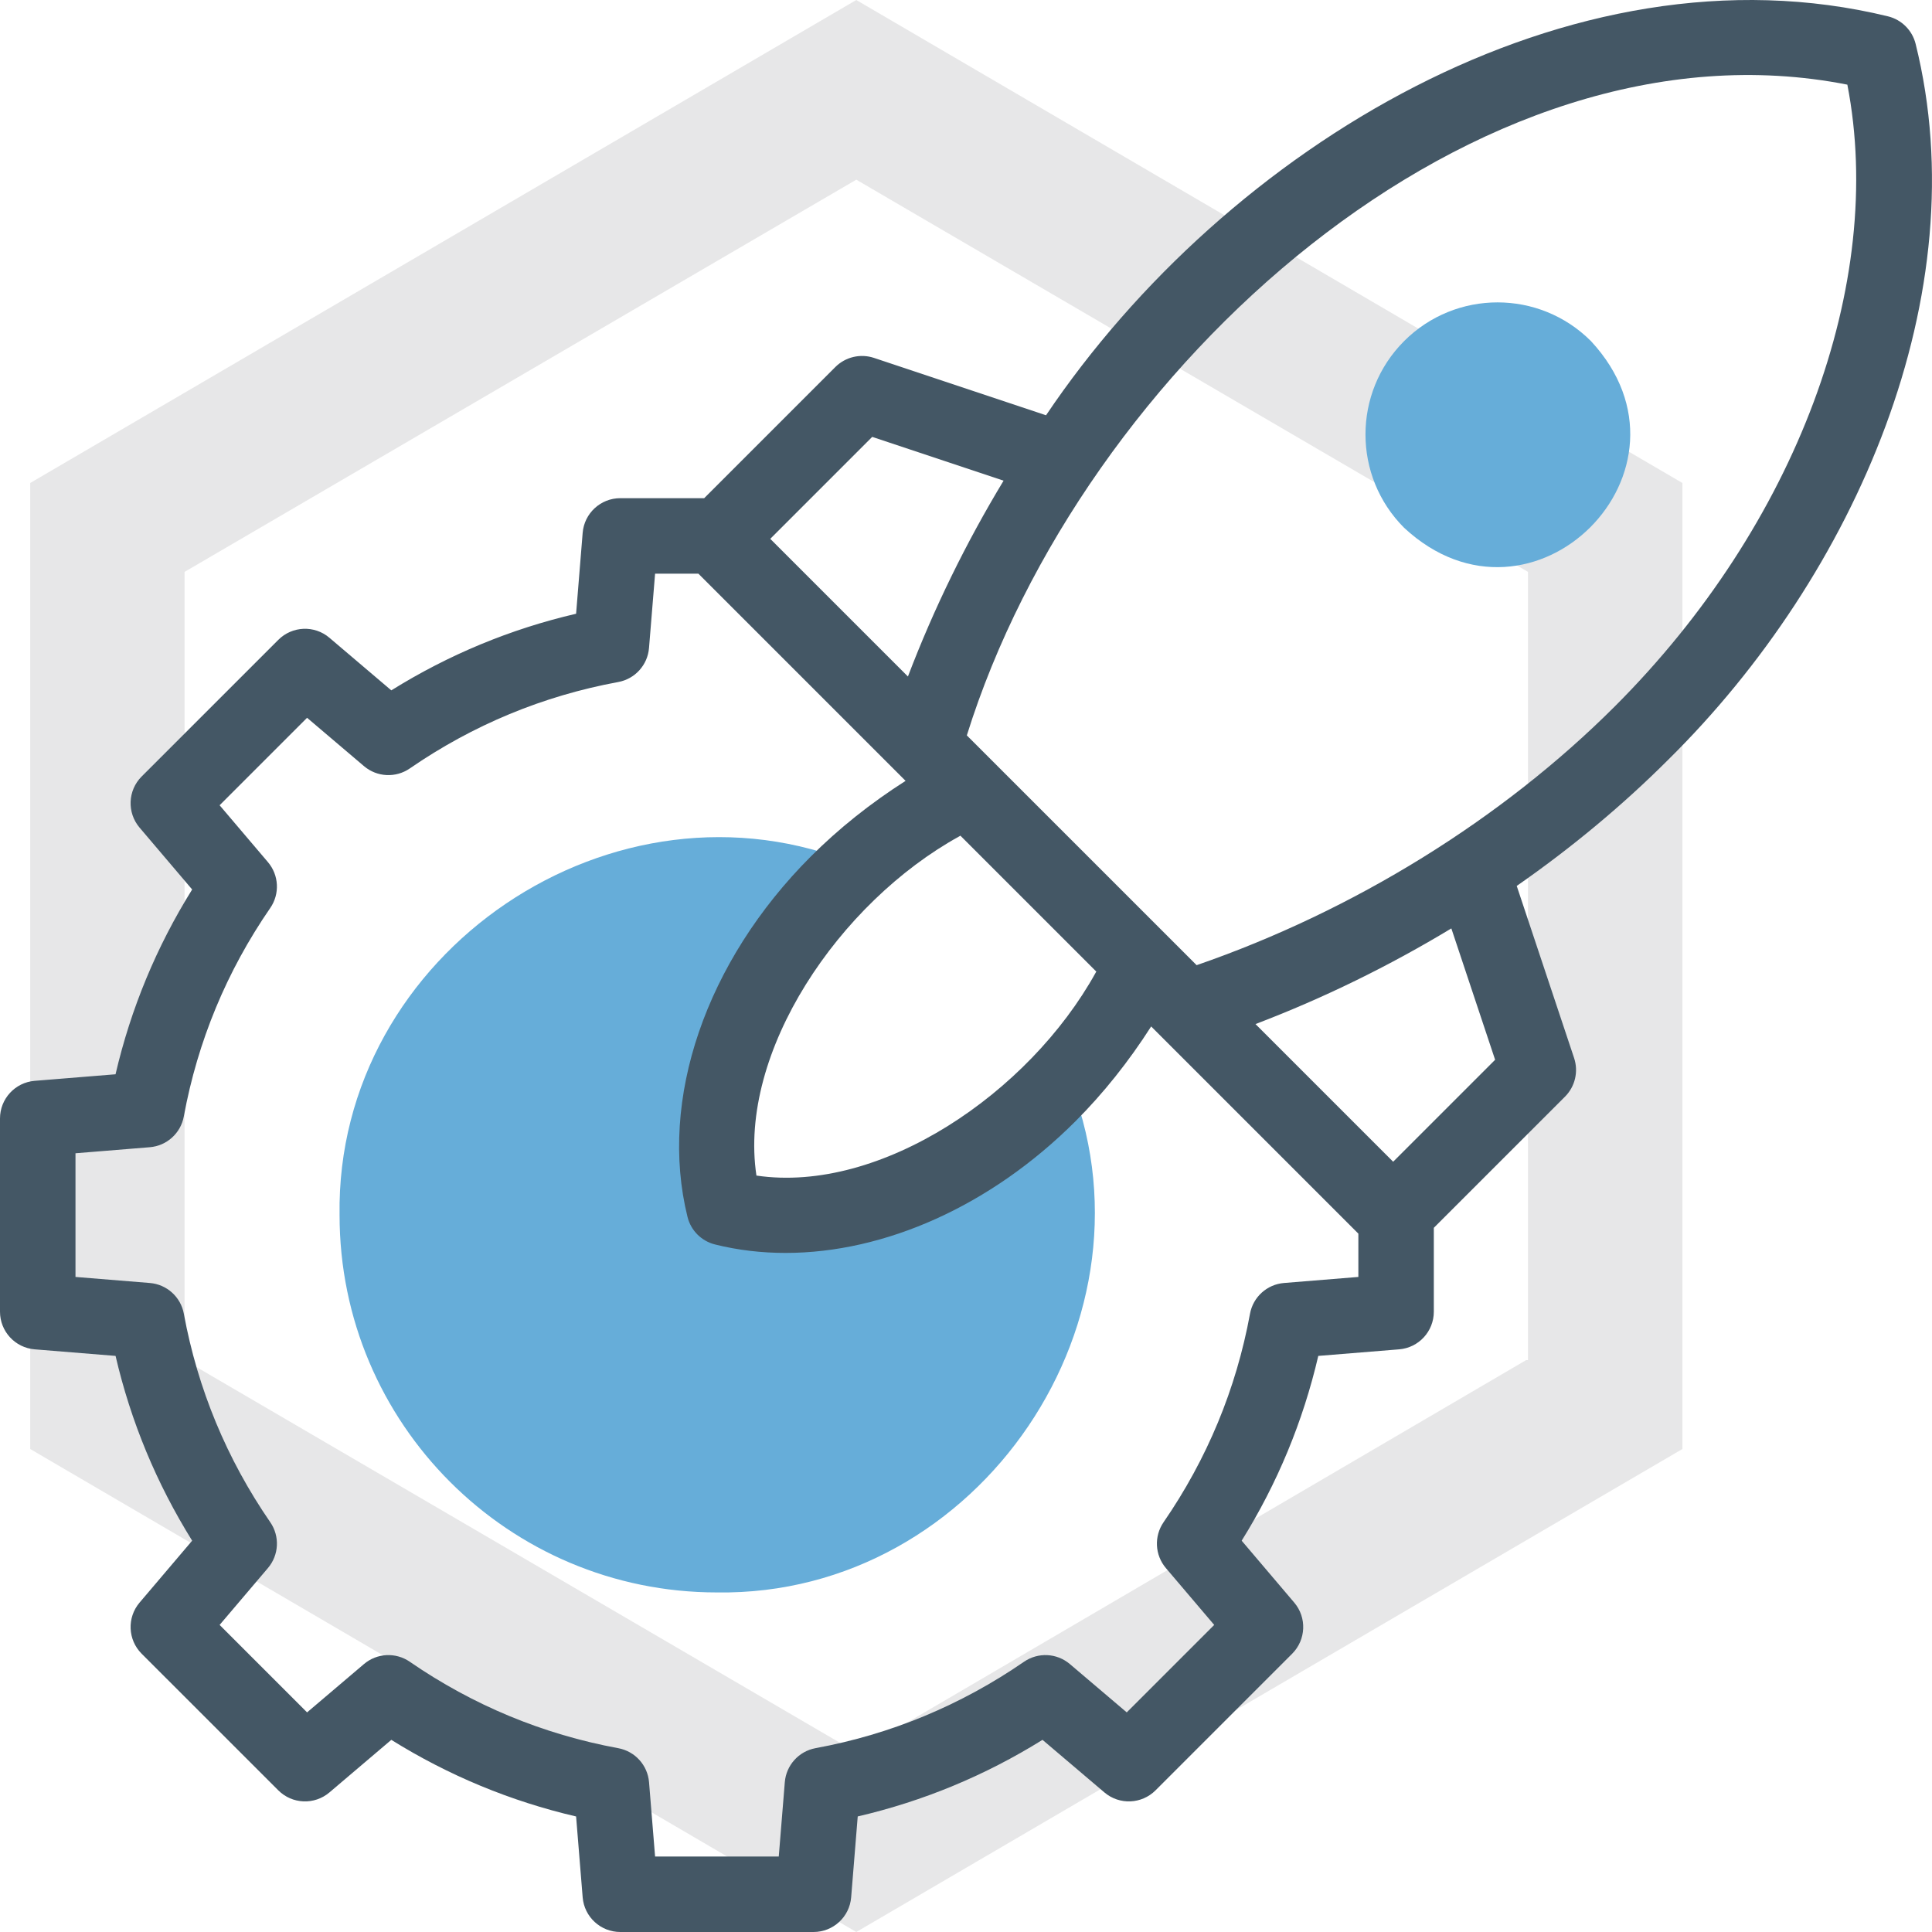
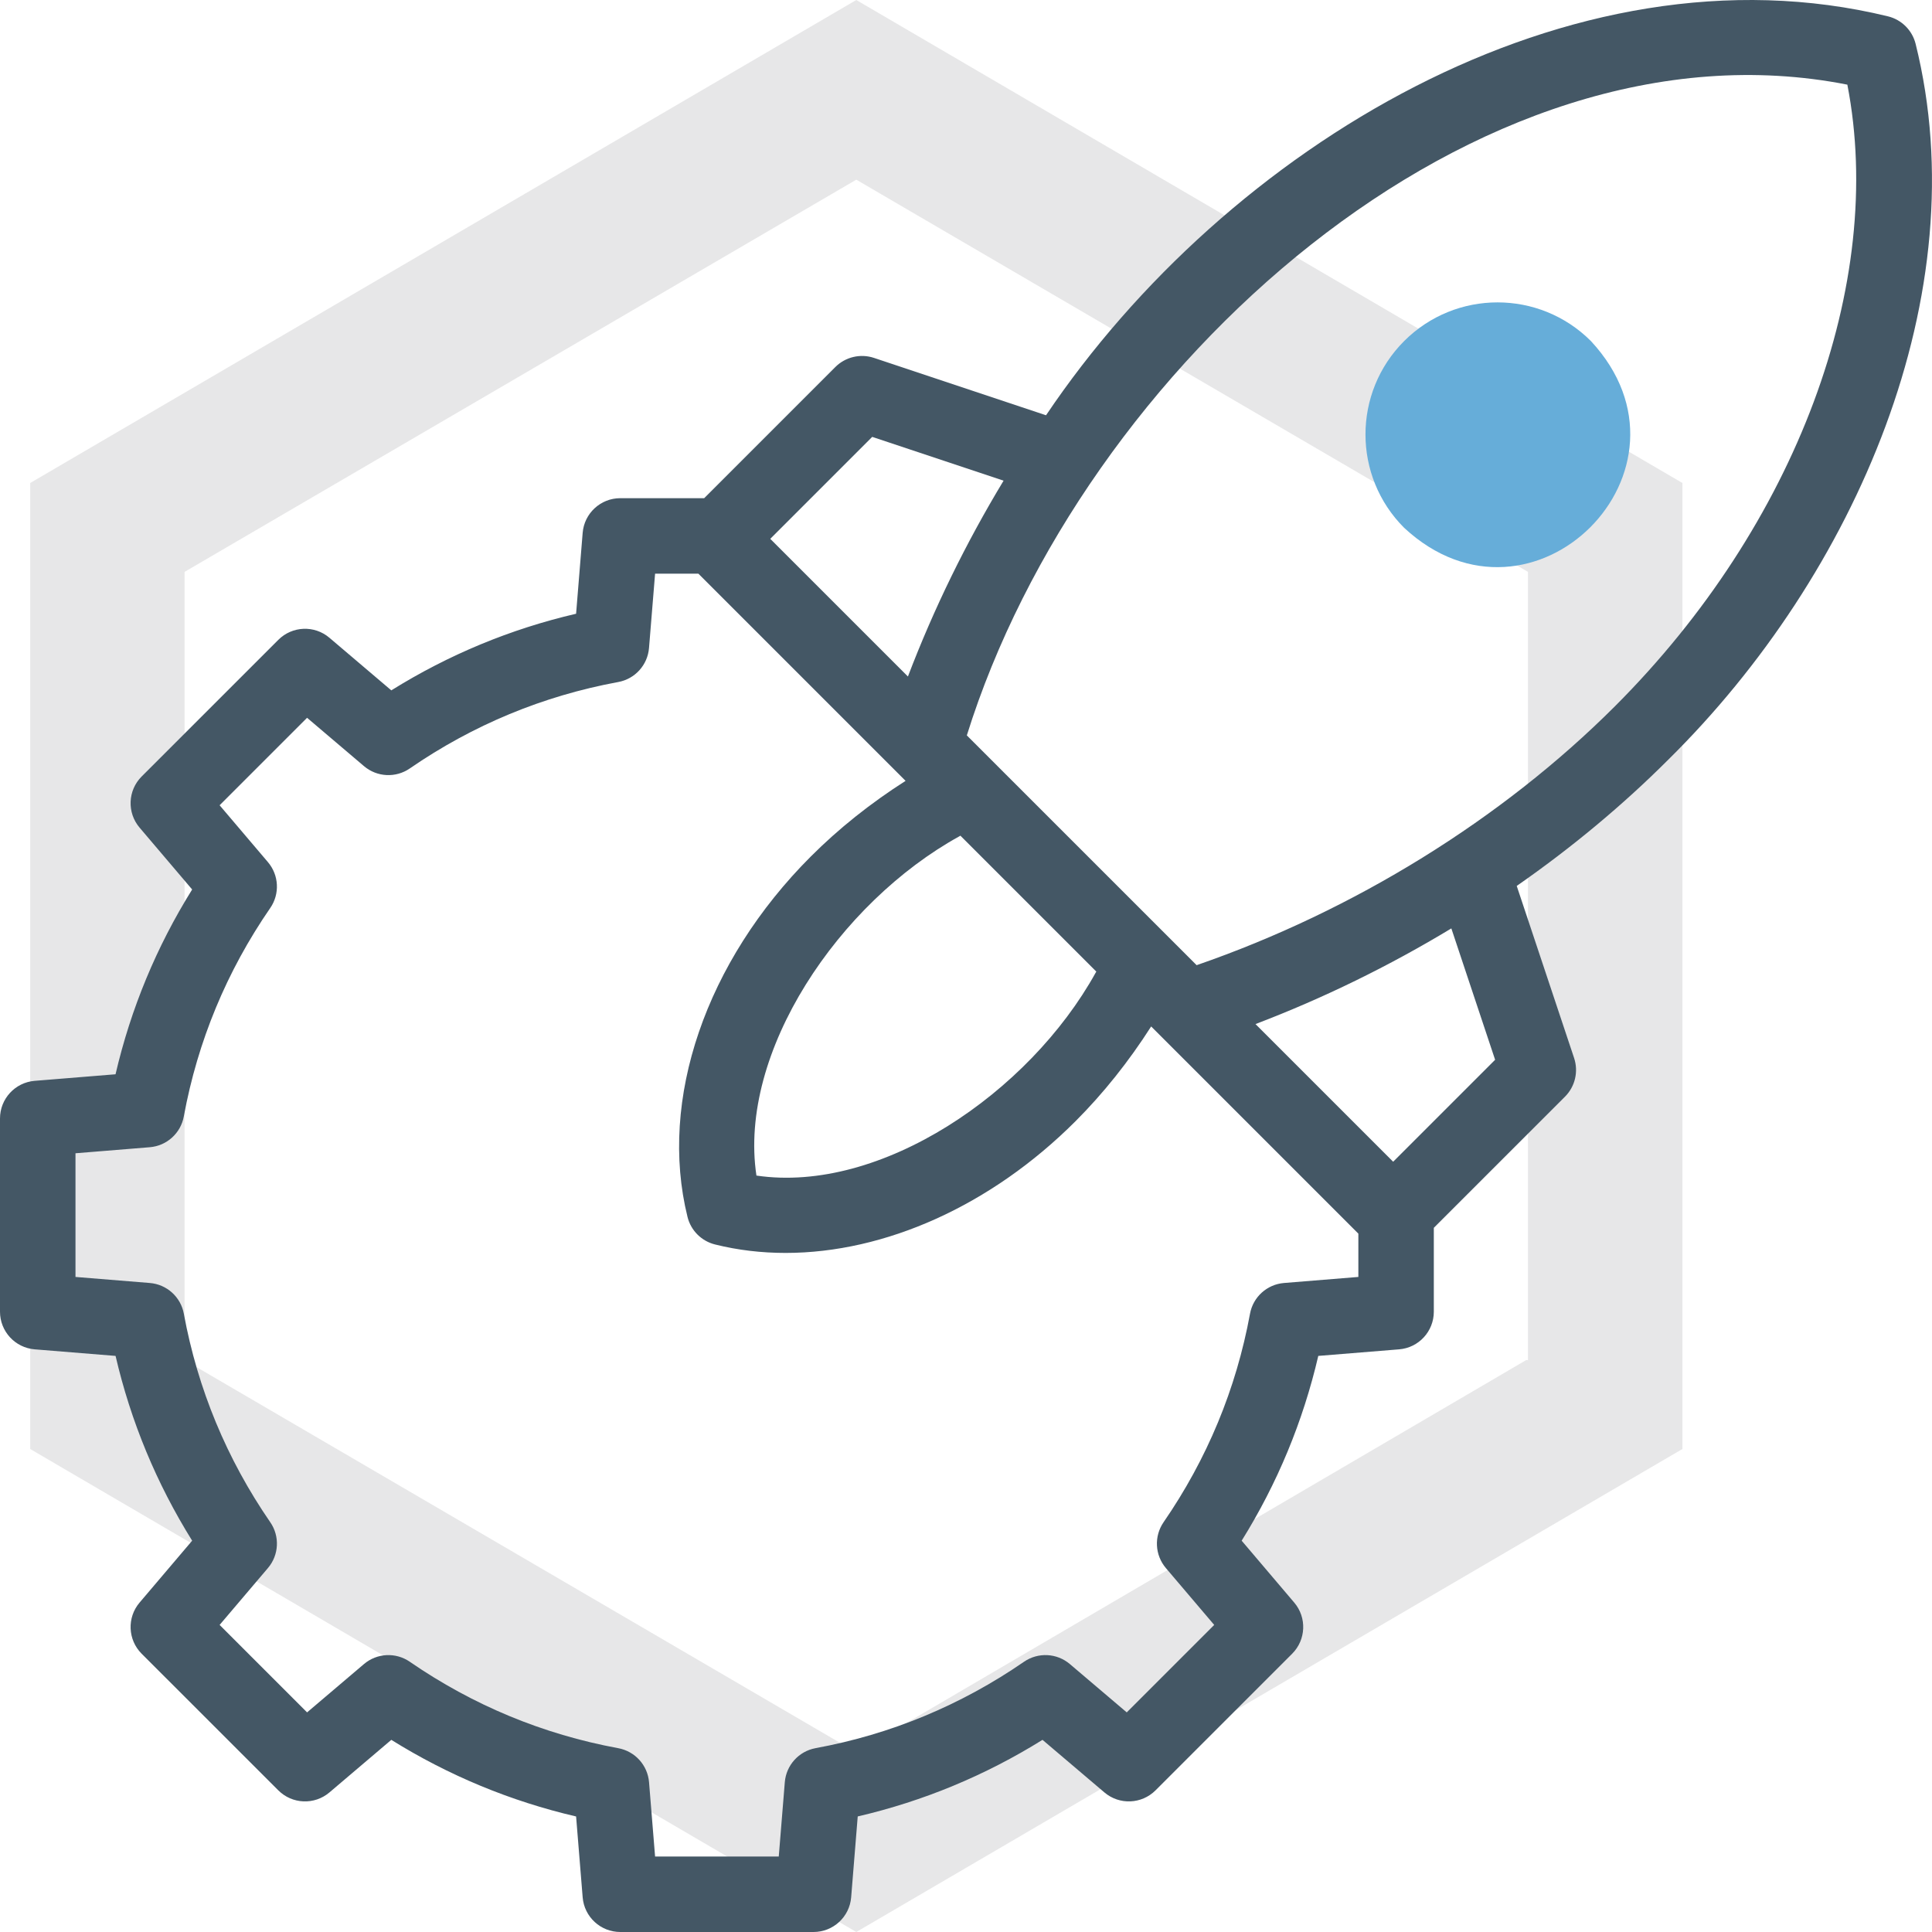
<svg xmlns="http://www.w3.org/2000/svg" width="70" height="70" viewBox="0 0 70 70" fill="none">
  <path fill-rule="evenodd" clip-rule="evenodd" d="M31.025 0L1.094 17.5V52.5L31.025 70L60.957 52.5V17.5L31.025 0ZM55.293 49.28L31.025 63.49L6.688 49.28V20.72L31.025 6.51L55.362 20.72V49.28H55.293Z" fill="#0E1215" fill-opacity="0.1" />
-   <path fill-rule="evenodd" clip-rule="evenodd" d="M26.236 43.764C25.186 39.769 27.29 34.614 31.049 31.332C22.281 27.678 12.159 34.506 12.303 44.026C12.303 51.576 18.424 57.697 25.974 57.697C35.493 57.839 42.323 47.722 38.668 38.95C35.384 42.71 30.232 44.813 26.236 43.764Z" fill="#66ADD9" />
  <path fill-rule="evenodd" clip-rule="evenodd" d="M50.875 12.357C49.007 14.226 49.007 17.256 50.875 19.124C55.524 23.442 61.959 17.005 57.642 12.357C55.773 10.489 52.744 10.489 50.875 12.357Z" fill="#66ADD9" />
  <path d="M69.407 1.591C69.285 1.099 68.901 0.715 68.409 0.593C56.895 -2.216 44.426 5.346 37.9 15.046L31.665 12.967C31.174 12.804 30.633 12.932 30.266 13.298L25.514 18.05H22.474C21.762 18.05 21.169 18.597 21.111 19.306L20.873 22.237C18.498 22.789 16.254 23.72 14.178 25.013L11.935 23.107C11.393 22.646 10.587 22.679 10.084 23.183L5.132 28.134C4.629 28.637 4.596 29.443 5.057 29.986L6.962 32.228C5.669 34.303 4.739 36.547 4.186 38.923L1.256 39.161C0.547 39.219 0 39.812 0 40.524L0 47.526C0 48.238 0.547 48.831 1.256 48.889L4.187 49.127C4.739 51.502 5.669 53.746 6.962 55.822L5.057 58.065C4.596 58.608 4.629 59.413 5.132 59.917L10.084 64.868C10.587 65.371 11.393 65.404 11.936 64.943L14.178 63.038C16.253 64.331 18.497 65.261 20.873 65.814L21.111 68.744C21.169 69.453 21.762 70 22.474 70H29.476C30.188 70 30.781 69.453 30.839 68.744L31.077 65.813C33.452 65.261 35.696 64.33 37.772 63.038L40.015 64.943C40.557 65.404 41.363 65.371 41.867 64.868L46.818 59.917C47.321 59.413 47.354 58.607 46.893 58.065L44.988 55.822C46.281 53.747 47.211 51.503 47.764 49.127L50.694 48.889C51.403 48.831 51.95 48.238 51.95 47.526L51.95 44.486L56.703 39.734C57.069 39.367 57.196 38.826 57.033 38.335L54.954 32.099C56.942 30.715 58.791 29.178 60.447 27.522C67.234 20.826 71.659 10.641 69.407 1.591ZM31.602 15.829L36.362 17.415C35.001 19.666 33.832 22.053 32.896 24.511L27.908 19.523L31.602 15.829ZM34.797 30.278L39.722 35.203C39.715 35.214 39.709 35.224 39.702 35.235C37.28 39.614 31.897 43.256 27.407 42.593C26.735 38.123 30.398 32.703 34.765 30.298C34.776 30.291 34.787 30.285 34.797 30.278ZM46.523 46.485C45.907 46.535 45.401 46.992 45.29 47.6C44.789 50.324 43.735 52.865 42.158 55.153C41.808 55.662 41.842 56.343 42.242 56.814L43.993 58.874L40.824 62.043L38.763 60.292C38.292 59.892 37.611 59.858 37.103 60.208C34.813 61.785 32.273 62.839 29.55 63.339C28.942 63.451 28.485 63.957 28.435 64.573L28.216 67.266H23.735L23.516 64.573C23.466 63.957 23.008 63.452 22.4 63.34C19.677 62.839 17.136 61.785 14.848 60.209C14.339 59.858 13.658 59.892 13.187 60.292L11.126 62.043L7.957 58.874L9.708 56.813C10.109 56.342 10.143 55.661 9.792 55.153C8.215 52.863 7.162 50.322 6.661 47.6C6.55 46.992 6.044 46.535 5.428 46.485L2.735 46.266L2.735 41.785L5.427 41.566C6.043 41.516 6.549 41.058 6.66 40.45C7.162 37.726 8.215 35.185 9.792 32.898C10.143 32.389 10.108 31.708 9.708 31.237L7.957 29.176L11.126 26.007L13.187 27.758C13.658 28.159 14.339 28.193 14.848 27.842C17.137 26.265 19.678 25.212 22.4 24.711C23.008 24.6 23.465 24.094 23.515 23.478L23.735 20.785H25.304L32.811 28.292C31.539 29.103 30.386 30.023 29.377 31.033C25.57 34.84 23.858 39.844 24.91 44.092C25.032 44.584 25.416 44.968 25.909 45.09C26.737 45.296 27.593 45.396 28.465 45.396C32.062 45.395 35.903 43.689 38.968 40.624C39.977 39.614 40.897 38.461 41.709 37.19L49.216 44.697L49.216 46.266L46.523 46.485ZM54.171 38.398L50.477 42.092L45.489 37.104C47.947 36.168 50.334 34.999 52.585 33.638L54.171 38.398ZM58.514 25.588C54.419 29.683 49.054 33.001 43.356 34.97L35.03 26.645C39.195 13.309 53.495 0.417 66.933 3.067C68.332 10.271 65.09 19.013 58.514 25.588Z" fill="#445765" />
</svg>